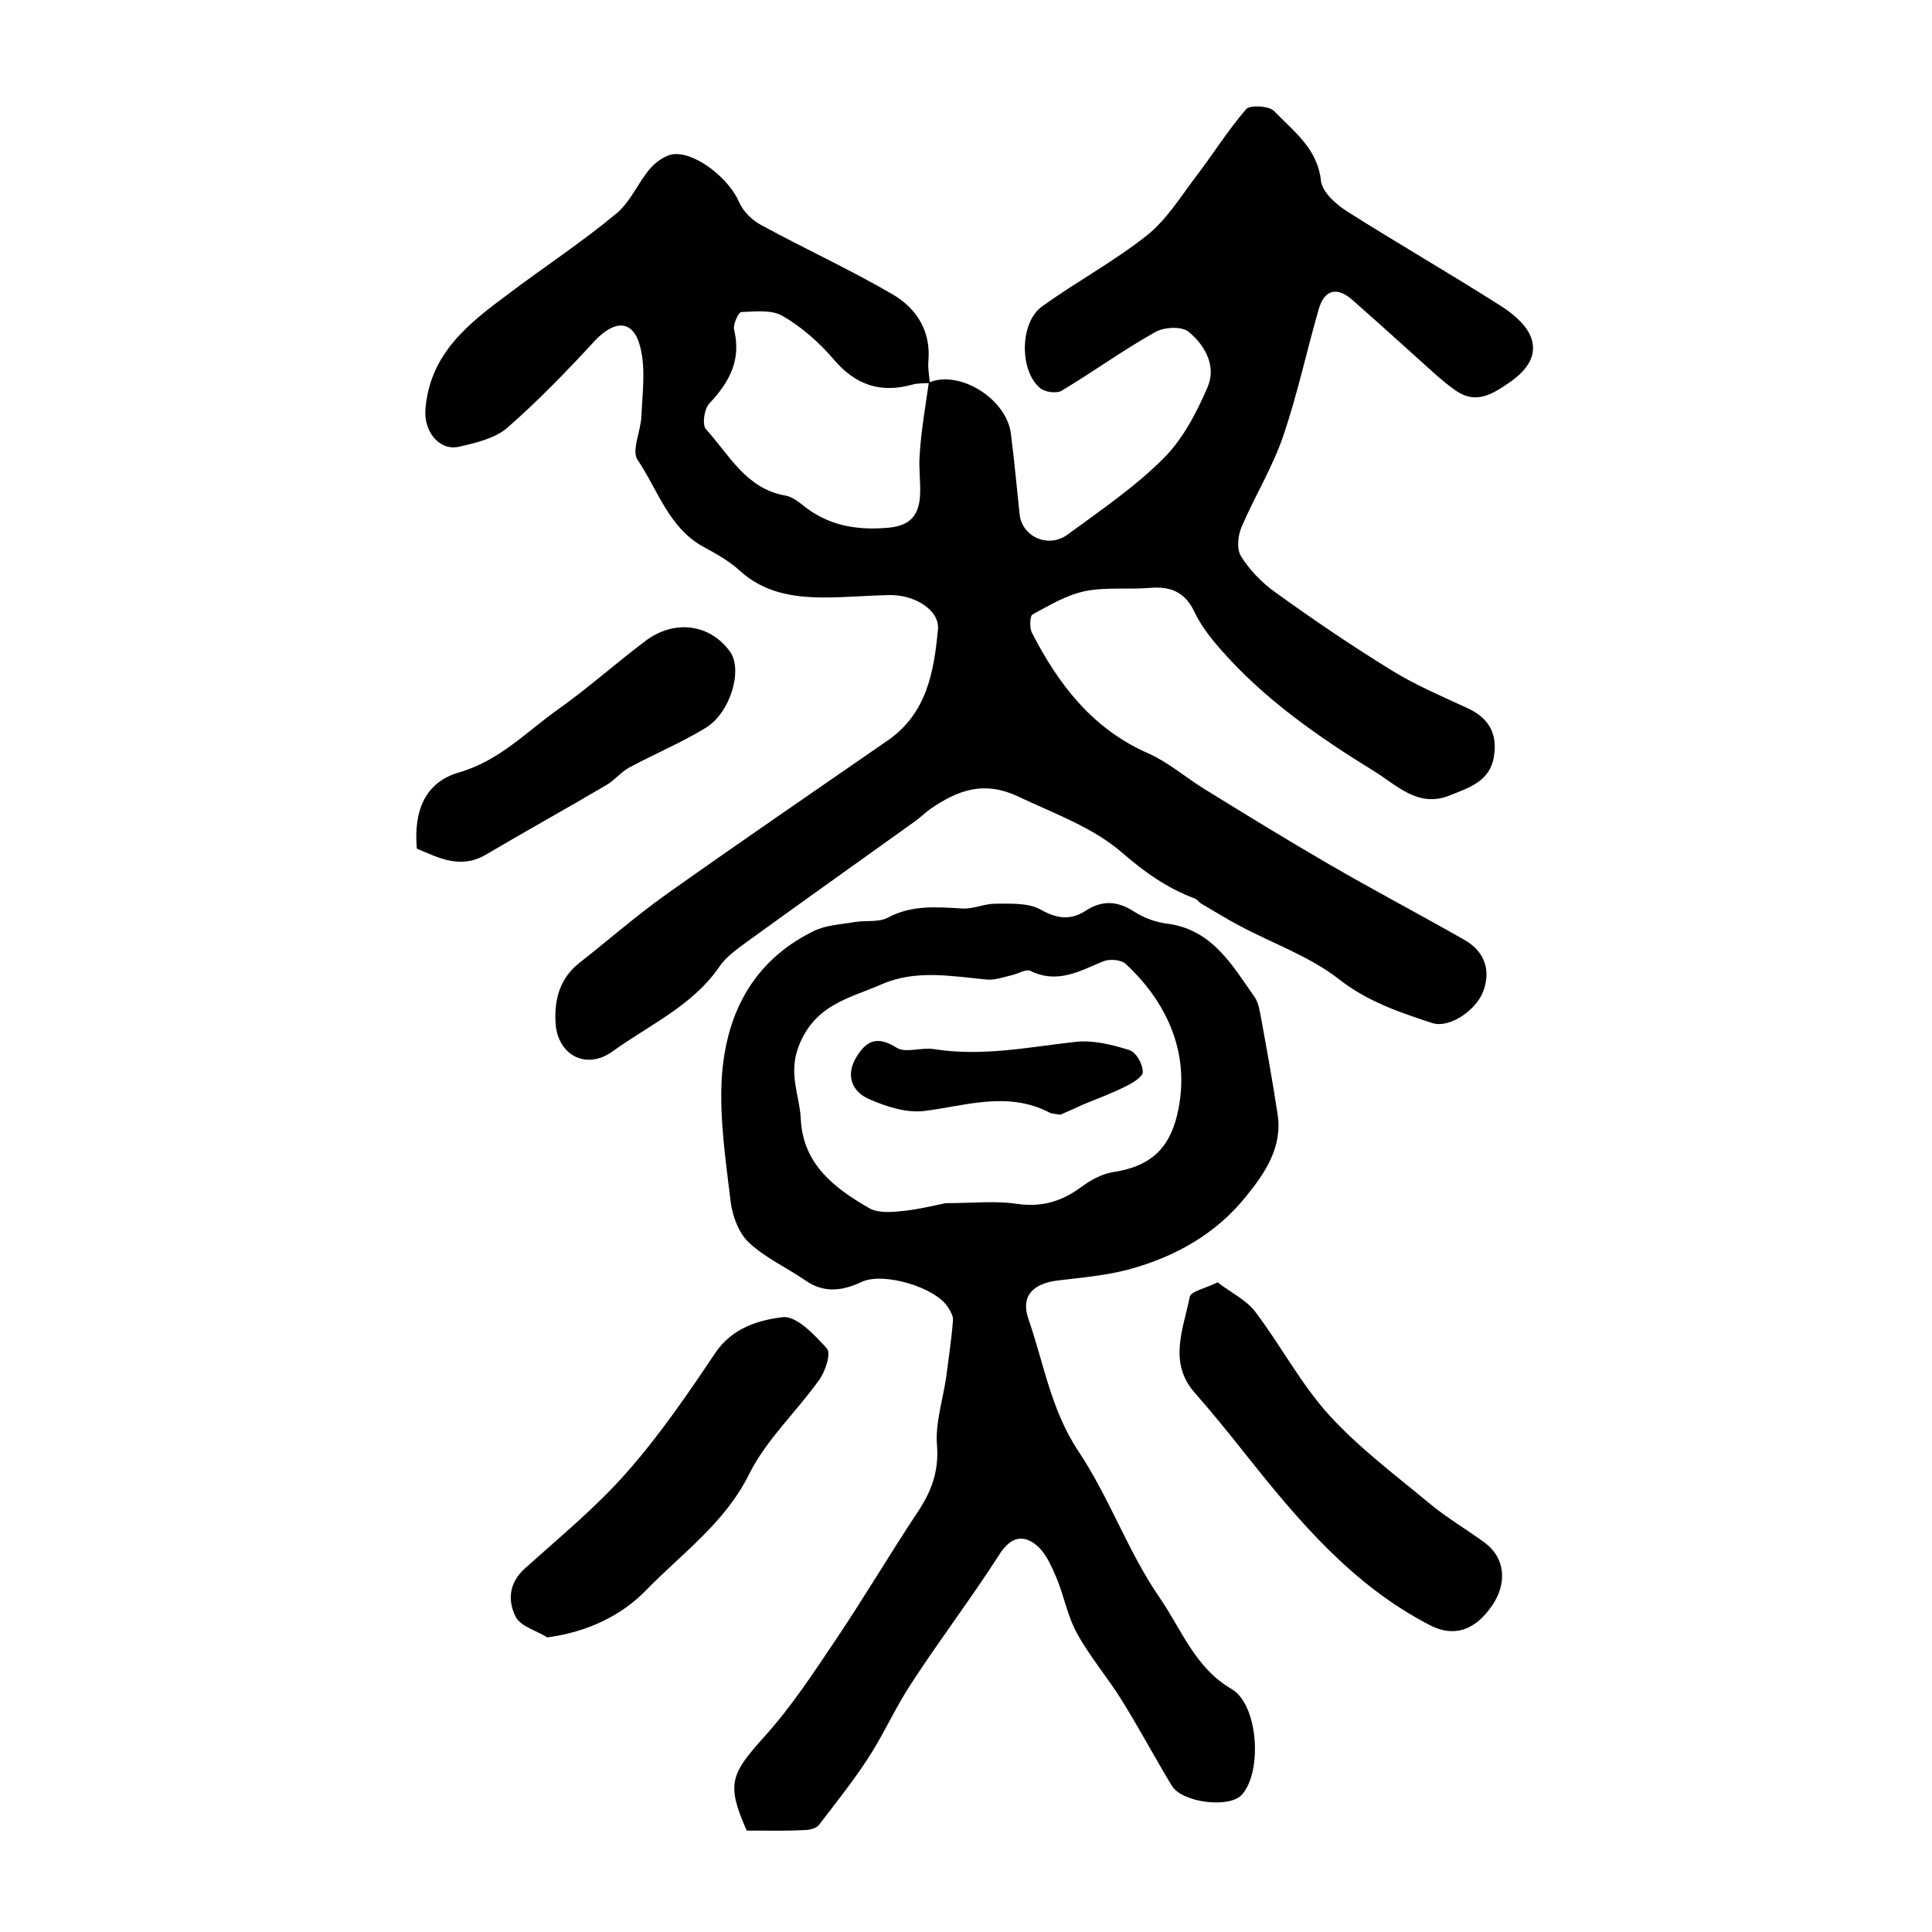
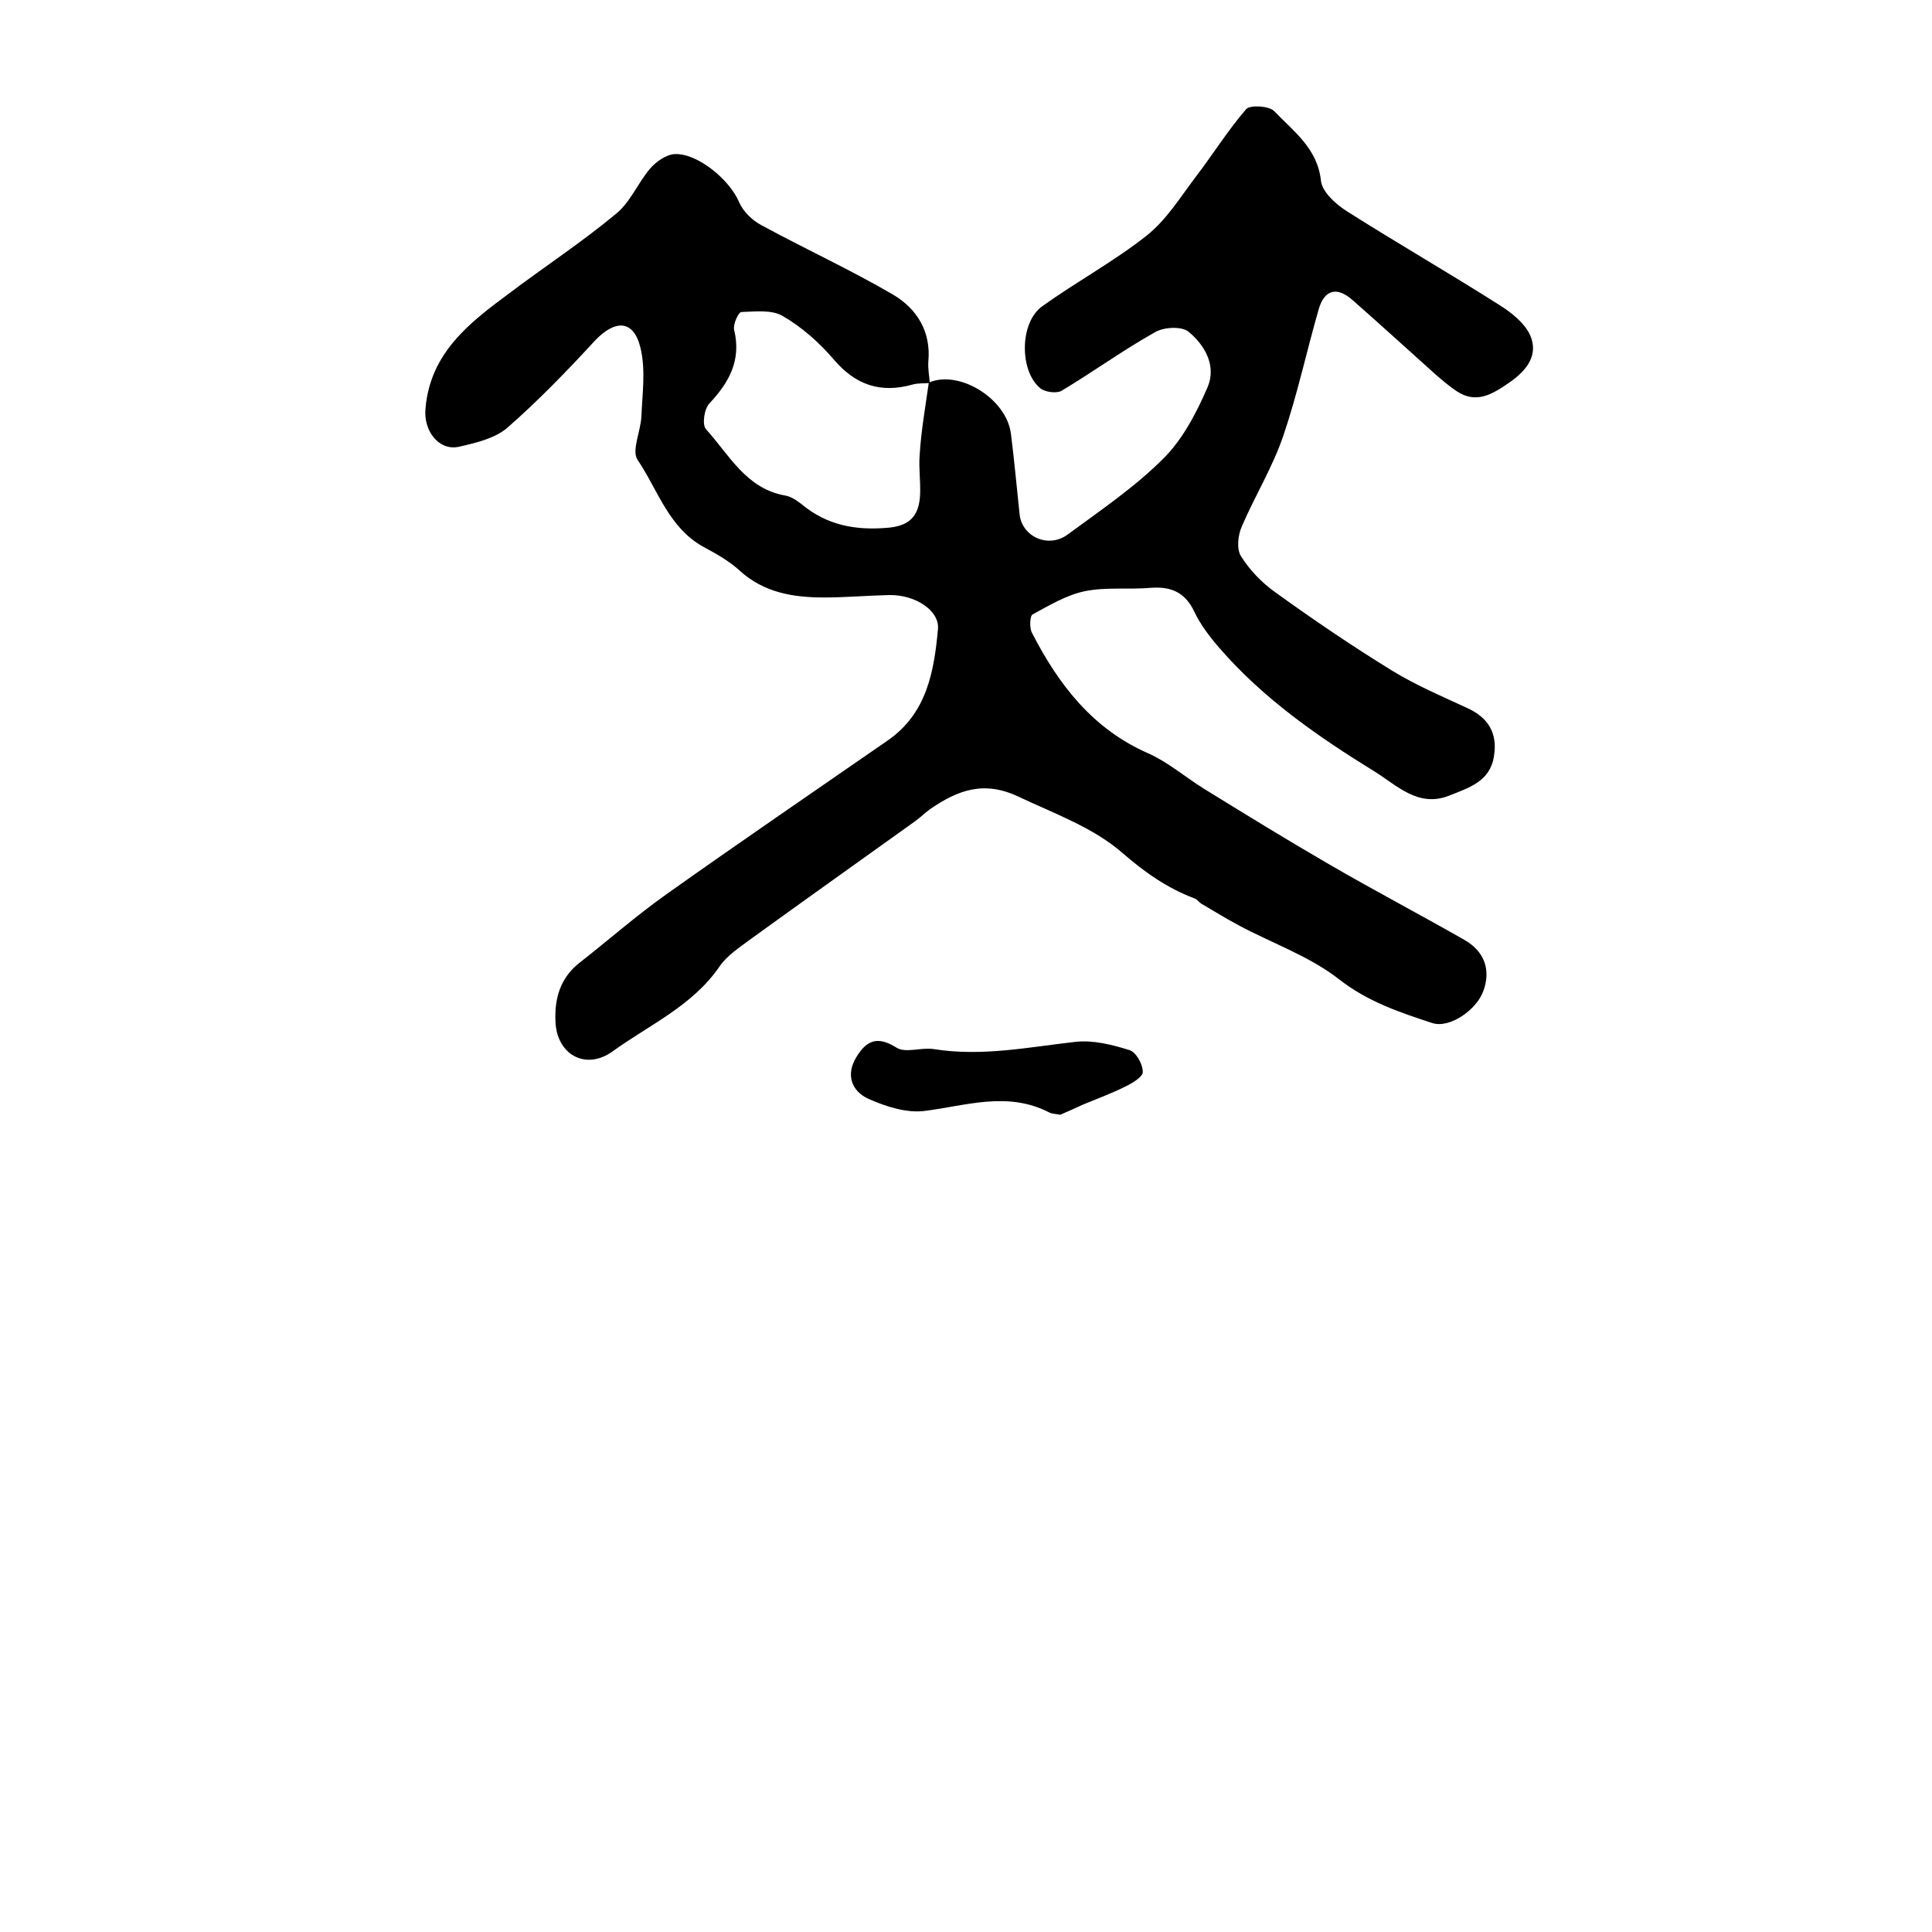
<svg xmlns="http://www.w3.org/2000/svg" version="1.1" id="图层_1" x="0px" y="0px" viewBox="0 0 400 400" style="enable-background:new 0 0 400 400;" xml:space="preserve">
  <style type="text/css">
	.st0{fill:#FFFFFF;}
</style>
  <g>
    <path d="M192.3,79.2c6.4-2.7,16.1,3.4,17,10.6c0.7,5.5,1.2,11.1,1.8,16.7c0.5,4.6,5.9,7.1,9.9,4.2c6.8-5,13.9-9.8,19.9-15.8   c4-4,6.8-9.4,9.1-14.7c1.9-4.4-0.5-8.7-3.9-11.5c-1.4-1.2-5.2-1-7,0.1c-6.6,3.7-12.8,8.2-19.3,12.1c-1,0.6-3.4,0.3-4.4-0.5   c-4.4-3.6-4.3-13.7,0.4-17c7.1-5.1,14.9-9.3,21.7-14.7c4-3.2,6.9-7.9,10-12c3.6-4.7,6.7-9.7,10.5-14.1c0.8-0.9,4.7-0.7,5.8,0.4   c4,4.2,9,7.7,9.7,14.5c0.3,2.3,3.1,4.8,5.3,6.2c10.4,6.6,21,12.7,31.4,19.3c2.6,1.6,5.4,3.8,6.6,6.4c1.8,4.1-0.7,7.3-4.3,9.8   c-3.5,2.4-6.8,4.5-10.9,1.8c-1.5-1-2.9-2.2-4.3-3.4c-5.8-5.2-11.5-10.4-17.3-15.5c-3.2-2.8-5.8-2.2-7,2c-2.5,8.7-4.4,17.6-7.3,26.1   c-2.2,6.5-5.9,12.5-8.6,18.8c-0.8,1.8-1.1,4.6-0.2,6.1c1.8,2.9,4.3,5.5,7.1,7.5c7.9,5.7,16,11.2,24.3,16.3c4.9,3,10.3,5.3,15.5,7.7   c4.4,2,6.3,5.3,5.5,10c-0.8,5.2-5.2,6.5-9.2,8.1c-6.4,2.6-10.9-2.1-15.4-4.9c-11.7-7.2-23.1-15.1-32.2-25.6c-2-2.3-4-4.9-5.3-7.7   c-1.9-3.9-4.8-5.1-8.9-4.8c-4.6,0.4-9.3-0.2-13.7,0.7c-3.8,0.8-7.3,2.9-10.8,4.8c-0.6,0.3-0.7,2.9-0.1,3.9   c5.5,10.7,12.6,19.9,24.1,24.9c4,1.8,7.5,4.8,11.3,7.2c8.6,5.3,17.2,10.6,26,15.7c9.3,5.4,18.8,10.4,28.1,15.7   c4.2,2.4,5.5,6.3,3.9,10.6c-1.4,3.9-7,7.8-10.6,6.6c-6.7-2.2-13.3-4.4-19.2-9c-6.1-4.8-13.9-7.5-20.8-11.2   c-2.6-1.4-5.1-2.9-7.6-4.4c-0.6-0.3-1-1-1.6-1.2c-5.6-2.1-10.3-5.4-14.9-9.4c-6.1-5.3-14-8.1-21.4-11.6c-7.3-3.5-12.7-1.4-18.4,2.5   c-1.1,0.8-2,1.7-3.1,2.5c-11.3,8.1-22.7,16.2-33.9,24.3c-2.4,1.8-5.1,3.5-6.7,5.9c-5.6,8.1-14.5,12-22.1,17.5   c-5.6,4-11.6,0.6-11.8-6.3c-0.2-4.7,1-8.9,4.9-12c6-4.7,11.8-9.8,18-14.2c15.2-10.8,30.6-21.3,45.9-31.9   c8.1-5.6,9.6-14.3,10.4-23.1c0.3-3.8-4.7-7.1-10.1-7c-4.5,0.1-9,0.5-13.5,0.5c-6.4,0-12.5-1-17.5-5.6c-2.2-2-4.9-3.5-7.5-4.9   c-7.2-4-9.4-11.8-13.6-18c-1.3-1.9,0.7-6,0.8-9.1c0.2-4.7,0.9-9.6-0.2-14.1c-1.4-5.8-5.2-5.9-9.4-1.5c-5.8,6.3-11.8,12.5-18.2,18.1   c-2.6,2.2-6.5,3.1-10,3.9c-4.2,0.9-7.4-3.4-6.9-8c1-11.4,9-17.6,17.1-23.6c7.4-5.6,15.2-10.7,22.3-16.6c3-2.4,4.6-6.5,7.1-9.4   c1.2-1.4,3.3-2.9,5.1-3c4.8-0.2,11.4,5.4,13.3,9.9c0.8,1.9,2.7,3.8,4.6,4.8c9,4.9,18.4,9.2,27.3,14.4c4.9,2.9,7.9,7.6,7.3,13.9   c-0.1,1.5,0.2,2.9,0.3,4.4c-1.2,0.1-2.4,0-3.5,0.3c-6.7,1.9-11.9,0.1-16.4-5.2c-3-3.5-6.6-6.7-10.6-9c-2.2-1.3-5.6-0.9-8.5-0.8   c-0.6,0-1.8,2.6-1.5,3.7c1.5,6.3-1,10.8-5.1,15.2c-1.1,1.1-1.6,4.5-0.7,5.4c4.8,5.3,8.3,12.3,16.4,13.7c1.2,0.2,2.5,1.1,3.5,1.9   c5.1,4.2,10.9,5.3,17.3,4.8c4.7-0.3,6.9-2.2,7.1-7c0.1-2.7-0.3-5.4-0.1-8C190.7,89.2,191.6,84.2,192.3,79.2z" />
-     <path d="M154.6,379c-4.3-9.7-3.3-11.7,3.7-19.5c5.6-6.2,10.3-13.4,15-20.4c5.7-8.5,10.9-17.3,16.6-25.9c2.9-4.3,4.5-8.5,4.1-13.9   c-0.4-4.6,1.2-9.4,1.9-14.2c0.5-3.9,1.1-7.8,1.4-11.7c0.1-0.9-0.5-1.9-1-2.7c-2.6-4.2-13.4-7.4-17.9-5.3c-4,1.9-7.9,2.4-11.8-0.4   c-3.8-2.6-8.2-4.6-11.5-7.7c-2.1-1.9-3.4-5.4-3.8-8.3c-1-8.4-2.3-16.9-1.9-25.2c0.7-13.4,6.2-24.7,19-31c2.6-1.3,5.7-1.4,8.6-1.9   c2.3-0.4,4.9,0.1,6.8-0.9c5-2.7,10.2-2.2,15.5-1.9c2.3,0.1,4.5-1,6.8-1c3.2,0,6.8-0.2,9.3,1.2c3.4,1.9,6.2,2.3,9.3,0.3   c3.5-2.3,6.7-2.1,10.2,0.2c1.9,1.2,4.3,2.1,6.5,2.4c9.5,1.1,13.7,8.6,18.4,15.3c0.8,1.2,1,2.8,1.3,4.3c1.2,6.6,2.4,13.2,3.4,19.8   c1.1,6.9-2.6,12.3-6.6,17.2c-6.2,7.7-14.6,12.4-24.1,15c-4.8,1.3-9.8,1.7-14.7,2.3c-5.2,0.6-7.8,3.2-6.2,7.9   c3.2,9.2,4.7,19,10.4,27.5c6.4,9.6,10.3,20.9,16.8,30.3c4.5,6.5,7.3,14.5,14.9,18.9c5.6,3.3,6.4,17.4,2,22   c-2.7,2.7-12.3,1.5-14.4-2c-3.5-5.8-6.7-11.8-10.3-17.6c-2.9-4.7-6.6-9-9.3-13.9c-2-3.6-2.7-7.8-4.3-11.6c-1-2.3-2.1-4.9-3.9-6.5   c-3-2.6-5.6-1.9-8,1.9c-5.7,8.9-12.1,17.3-17.9,26.2c-3.3,4.9-5.7,10.4-8.9,15.4c-3.2,5-6.9,9.6-10.5,14.3c-0.6,0.7-2,1-3.1,1   C162.6,379.1,158.8,379,154.6,379z M195.8,249.1c5.6,0,10.1-0.5,14.4,0.1c5.2,0.8,9.4-0.3,13.6-3.4c1.9-1.4,4.2-2.7,6.5-3.1   c7.4-1.1,11.6-4.4,13.4-11.8c3-12.5-2-23.3-10.6-31.3c-0.9-0.9-3.3-1.1-4.6-0.6c-4.9,2-9.5,4.8-15.2,2c-0.9-0.4-2.5,0.6-3.8,0.9   c-1.8,0.4-3.6,1.1-5.3,0.9c-7.3-0.7-14.6-2.1-21.7,1c-6.6,2.9-13.7,4.1-17.1,12.7c-2.3,5.9,0.2,10.3,0.4,15.3   c0.5,9.3,7,14.2,14.1,18.3c1.7,1,4.2,0.9,6.2,0.7C189.8,250.5,193.3,249.6,195.8,249.1z" />
-     <path d="M252.1,265.5c2.7,2.1,5.9,3.6,7.8,6.1c5.3,7,9.4,14.9,15.3,21.4c6.2,6.8,13.7,12.4,20.8,18.3c3.6,3,7.6,5.3,11.4,8.1   c4.2,3.1,4.7,8.3,1.6,12.9c-3.7,5.5-8.2,6.7-13.1,4.1c-16-8.3-27.2-21.7-38.1-35.4c-3.4-4.3-6.8-8.5-10.4-12.6   c-5.6-6.3-2.4-13.2-1.1-19.8C246.4,267.4,249.4,266.8,252.1,265.5z" />
-     <path d="M113.3,339c-2.2-1.4-5.4-2.2-6.5-4.2c-1.7-3.3-1.5-7,1.8-10c7.2-6.5,14.8-12.7,21.2-20c6.8-7.7,12.6-16.2,18.3-24.7   c3.5-5.2,9-6.8,14-7.4c2.8-0.3,6.6,3.7,9.1,6.5c0.9,1-0.3,4.7-1.6,6.5c-4.7,6.6-10.9,12.3-14.5,19.5c-5,10.1-13.9,16.4-21.3,24   C128.9,334.3,121.8,337.9,113.3,339z" />
-     <path d="M86.3,175.7c-0.7-8,1.8-13.8,8.8-15.8c8.3-2.4,13.9-8.4,20.4-13c6.2-4.4,11.9-9.5,18-14.1c6.1-4.7,13.6-3.6,17.7,2.2   c2.6,3.8,0,12.6-5.1,15.7c-5.1,3.1-10.6,5.4-15.8,8.2c-1.7,0.9-3,2.6-4.7,3.6c-8.3,4.9-16.8,9.6-25.1,14.5   C95.3,180,90.8,177.6,86.3,175.7z" />
    <path d="M219.5,230.8c-1-0.2-1.8-0.2-2.3-0.5c-8.6-4.4-17.1-1.4-25.7-0.3c-3.8,0.5-8.1-0.9-11.7-2.5c-3.5-1.6-4.8-5-2.4-8.8   c2.1-3.4,4.4-4.2,8.2-1.8c1.9,1.2,5.1-0.1,7.7,0.3c10,1.6,19.6-0.4,29.4-1.5c3.6-0.4,7.6,0.6,11.1,1.7c1.4,0.4,2.8,2.9,2.8,4.5   c0.1,1-2.2,2.4-3.7,3.1c-2.8,1.4-5.8,2.5-8.7,3.7C222.5,229.5,220.9,230.2,219.5,230.8z" />
  </g>
</svg>